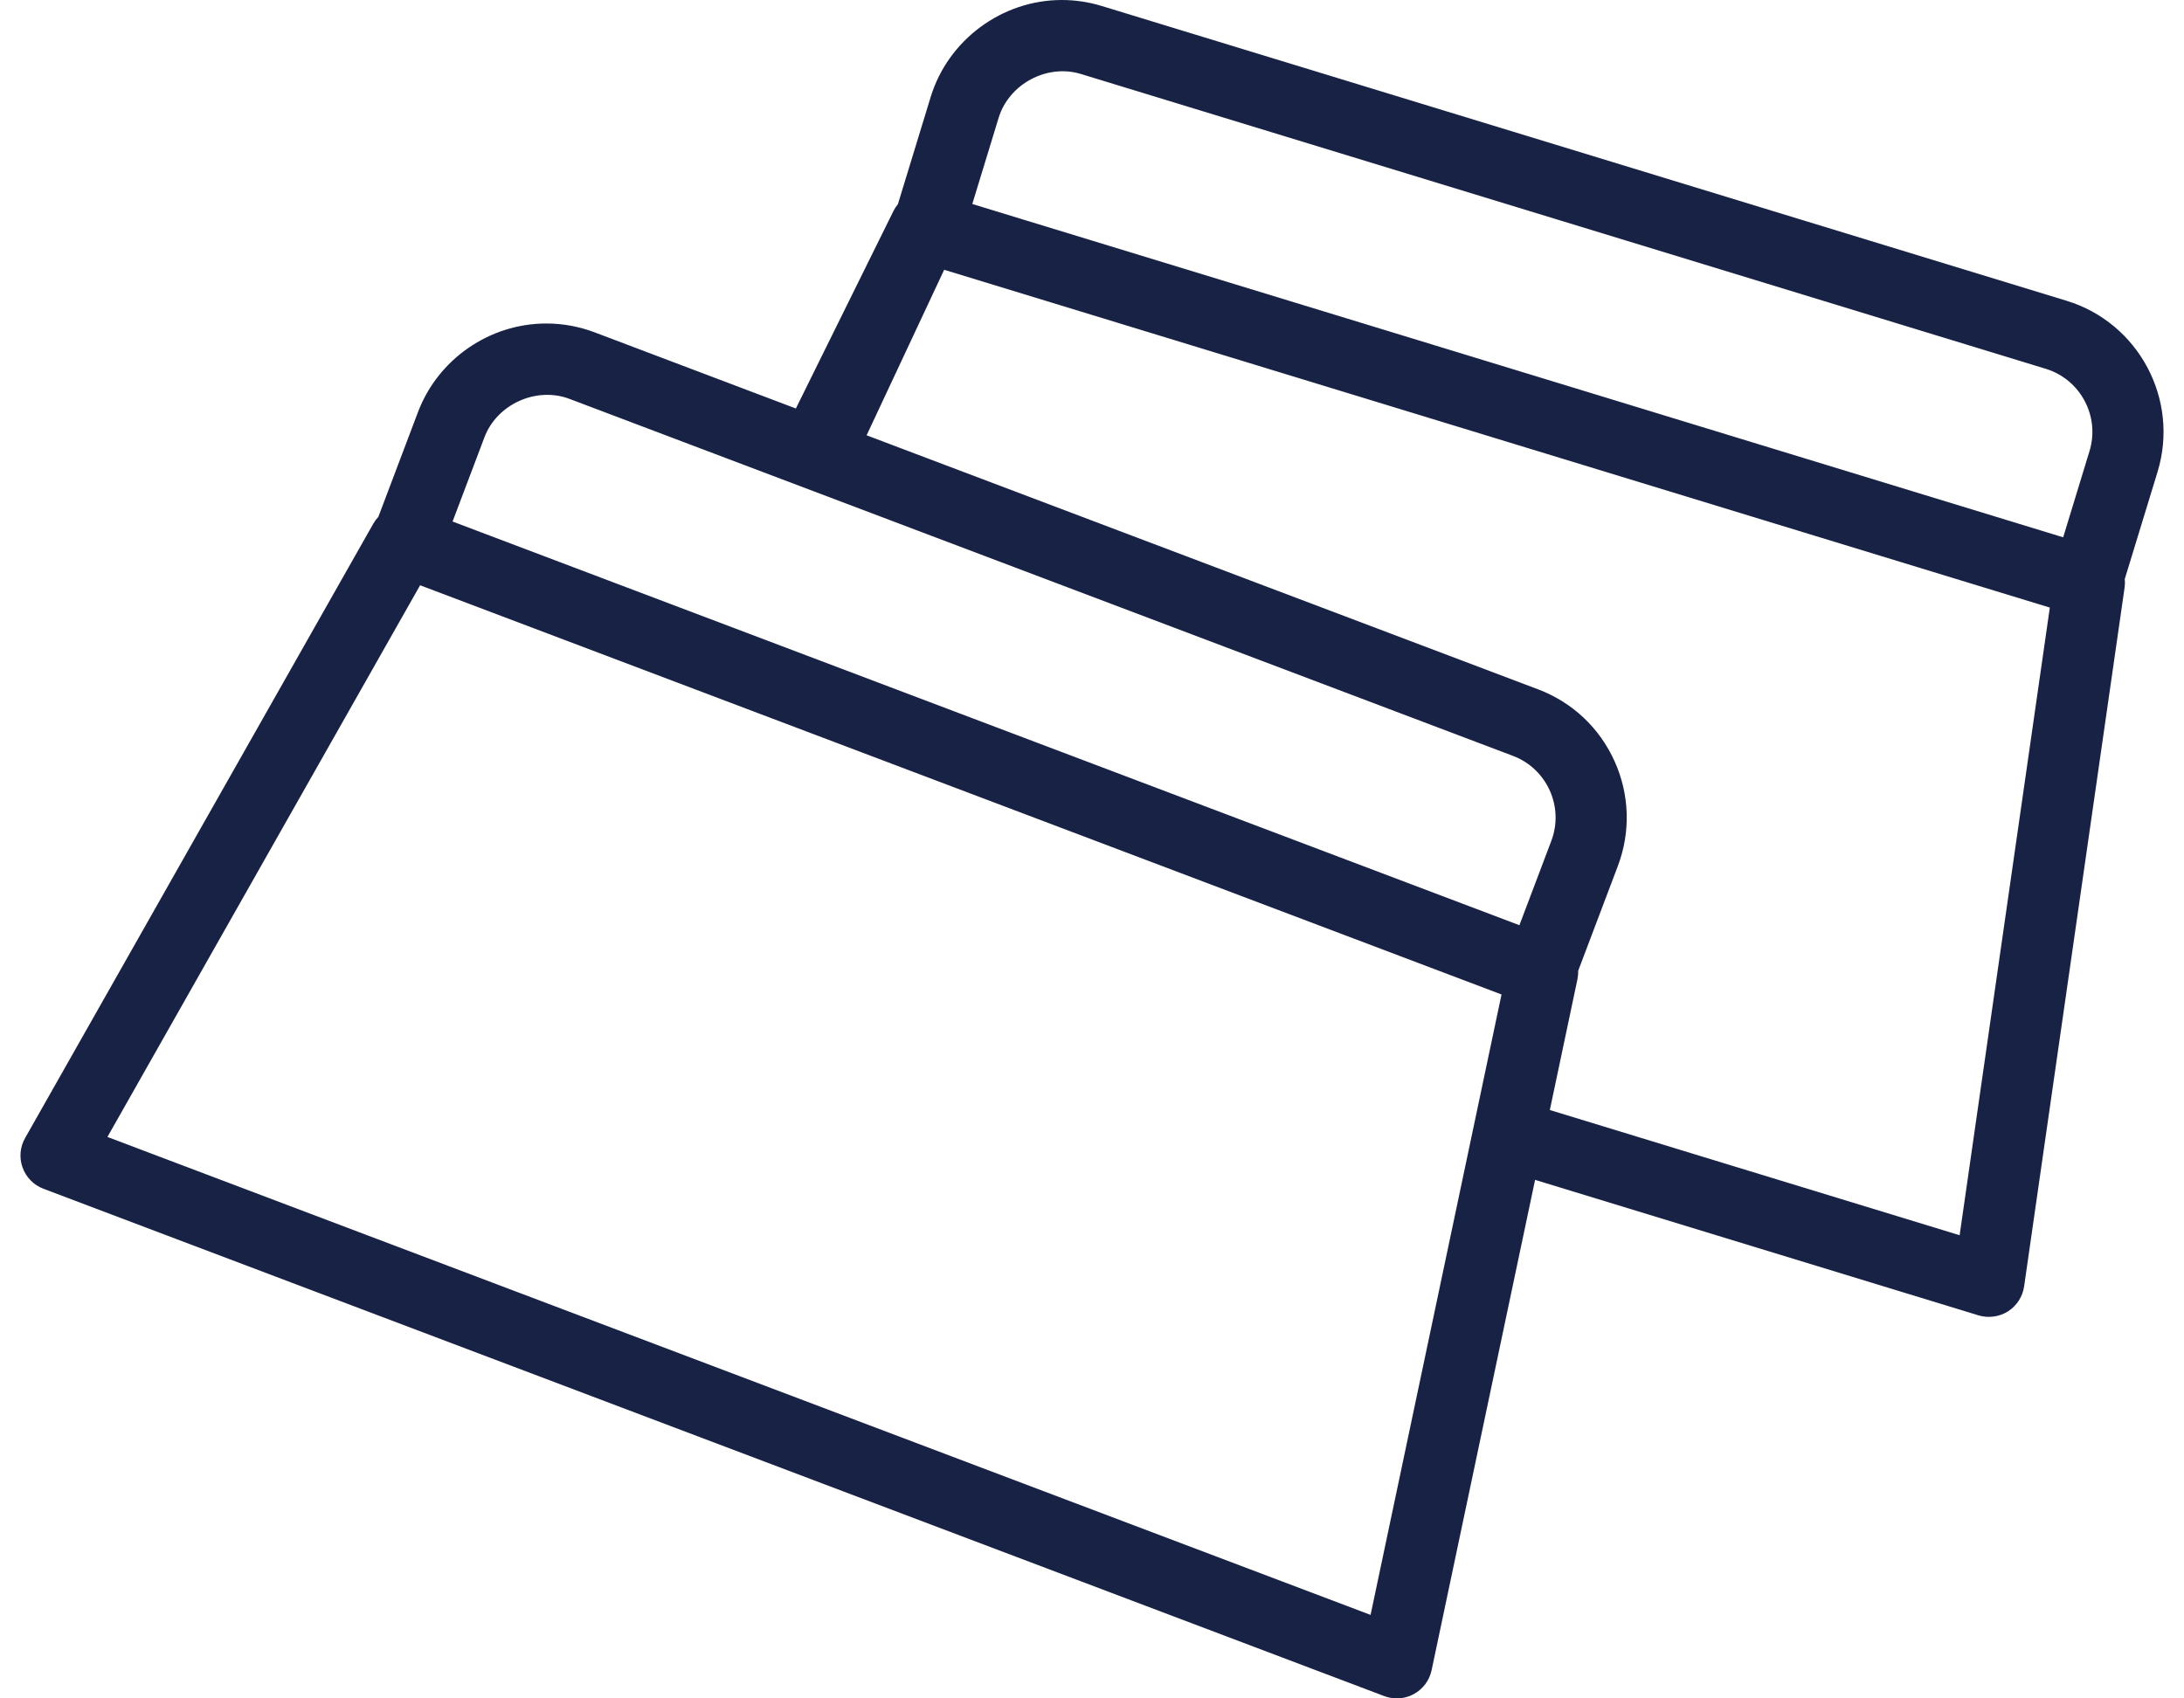
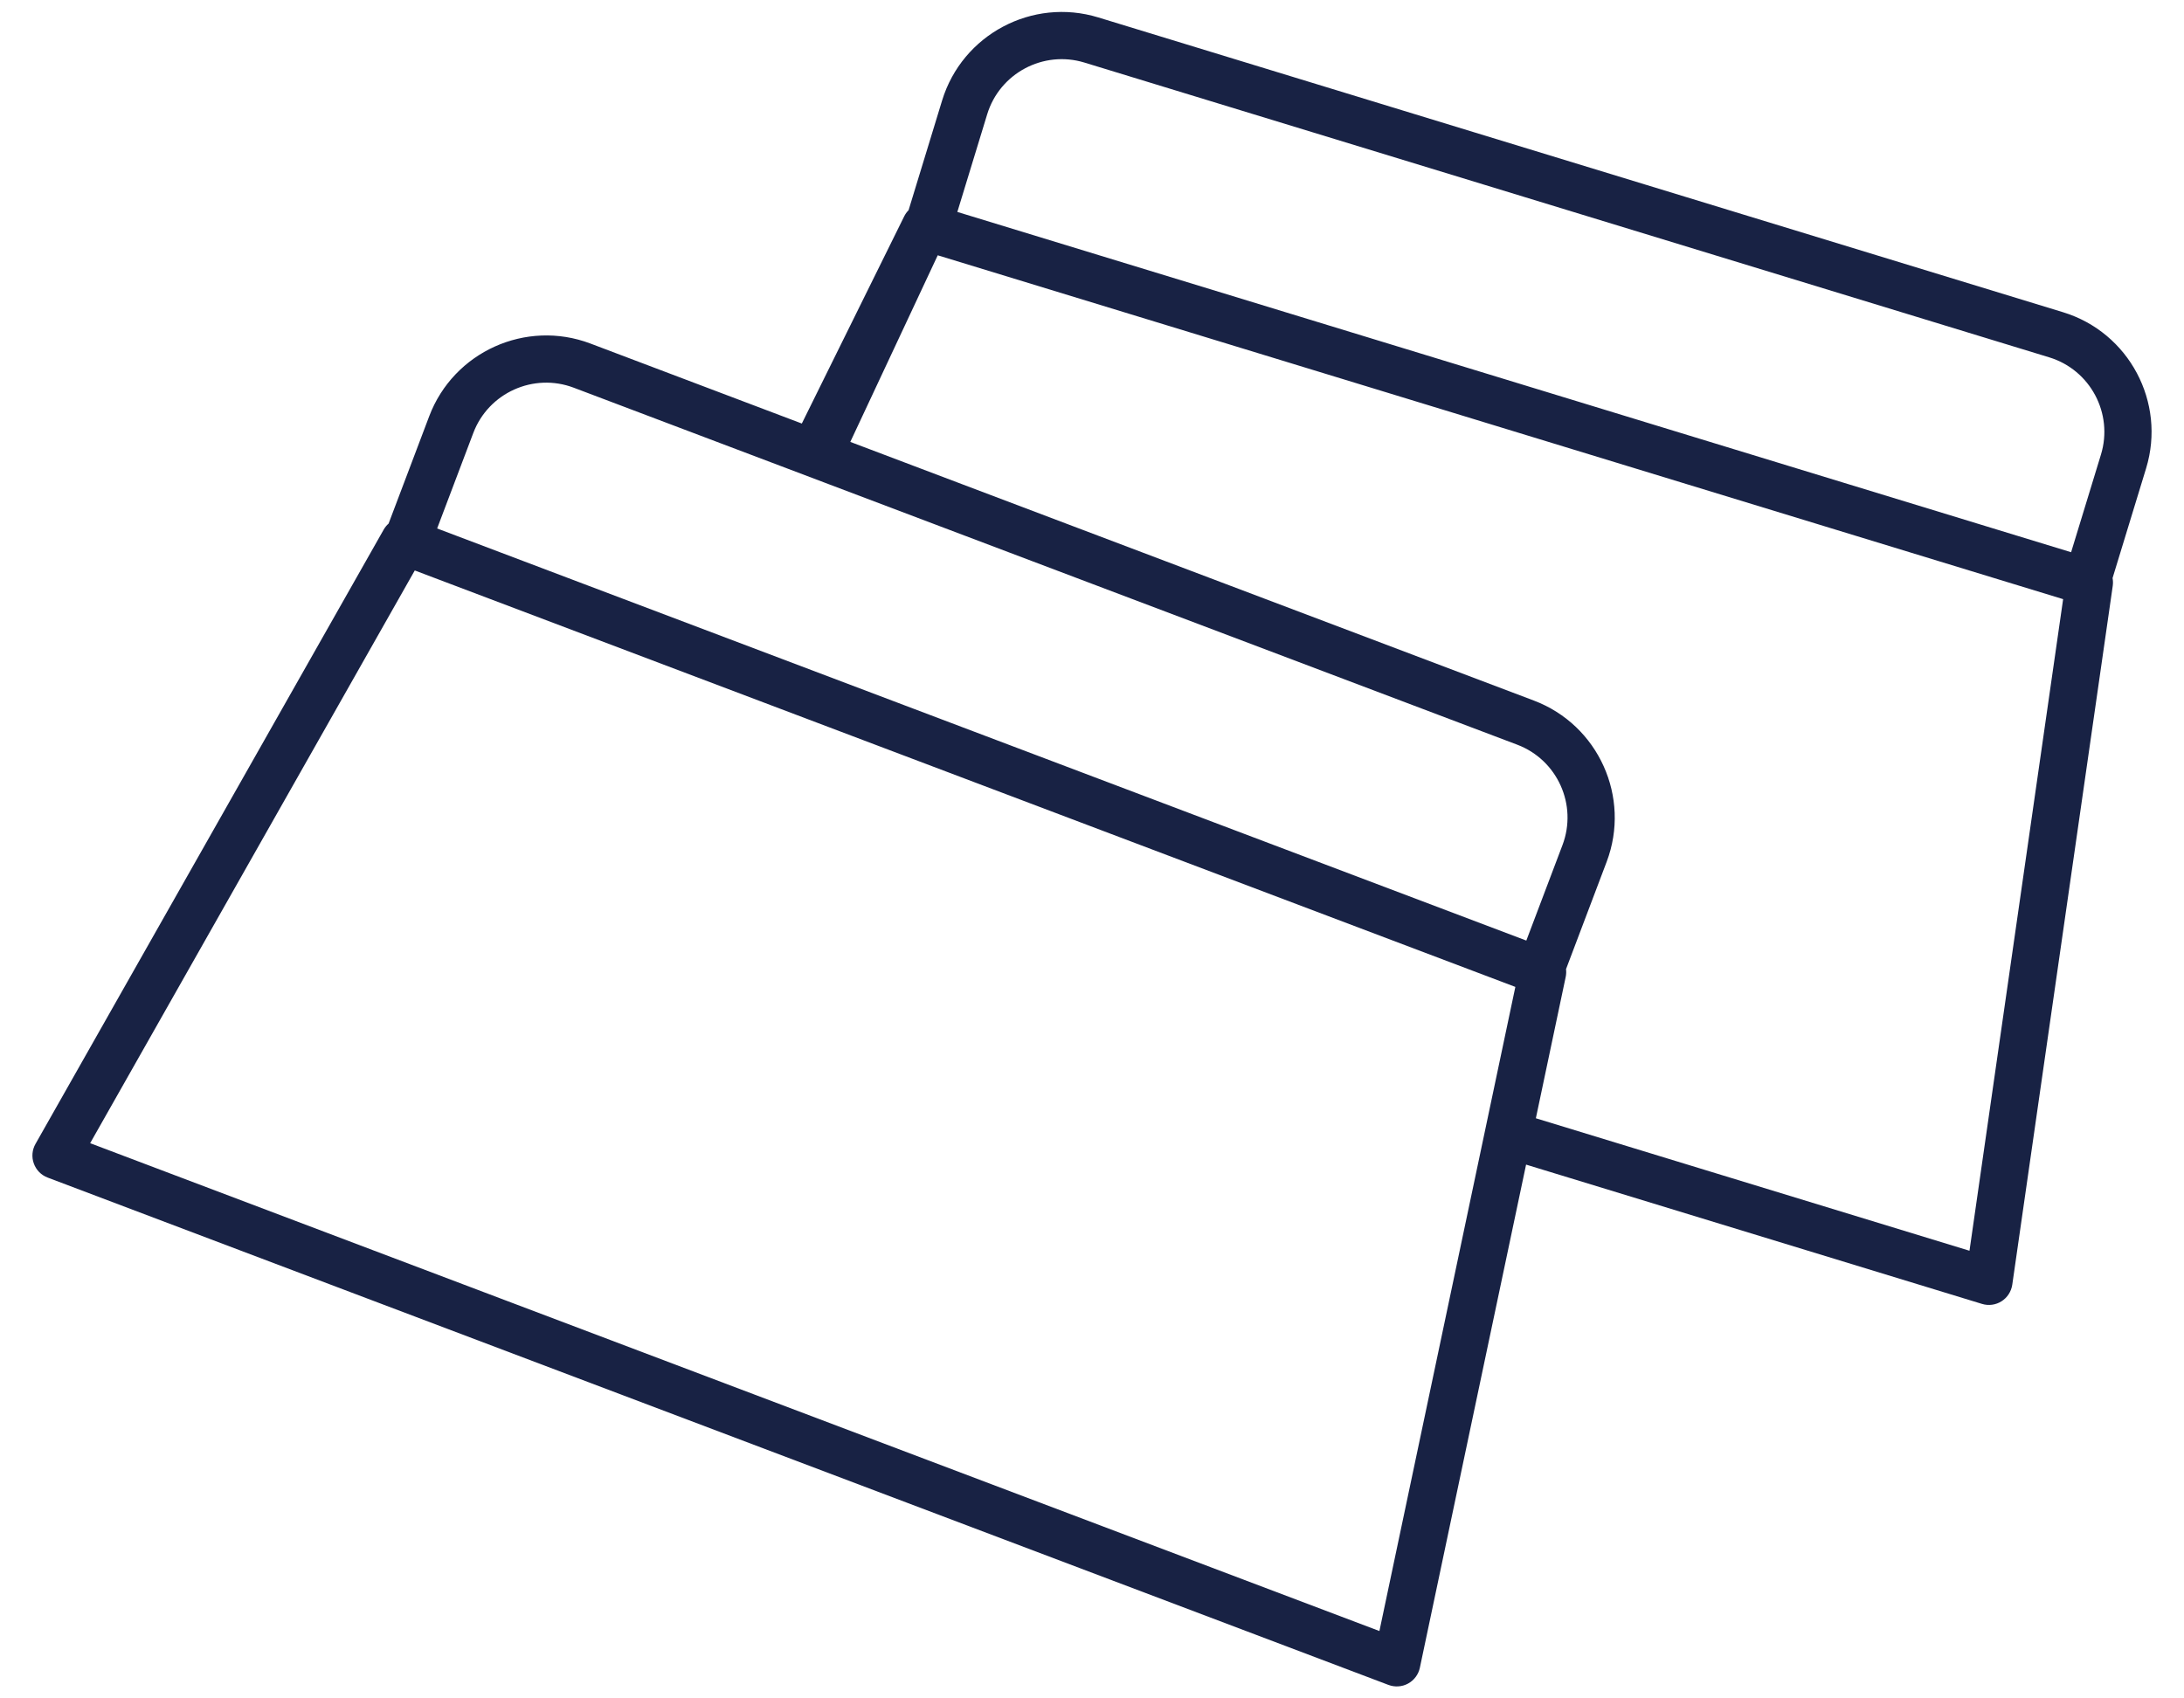
<svg xmlns="http://www.w3.org/2000/svg" version="1.1" id="Layer_1" x="0px" y="0px" width="90px" height="70px" viewBox="0 0 90 70" enable-background="new 0 0 90 70" xml:space="preserve">
  <g>
    <path fill="#182244" d="M85.014,12.868l-15.52-4.743l-8.715-2.663L45.258,0.718c-2.718-0.83-5.604,0.704-6.435,3.424l-1.382,4.523   c-0.074,0.073-0.136,0.161-0.184,0.259l-4.215,8.532l-8.711-3.297c-2.658-1.006-5.638,0.338-6.644,2.997l-1.674,4.424   c-0.078,0.068-0.147,0.151-0.201,0.247L1.463,47.146c-0.14,0.246-0.167,0.542-0.069,0.809c0.096,0.268,0.304,0.479,0.569,0.579   l55.252,20.91c0.265,0.1,0.563,0.081,0.812-0.056c0.248-0.136,0.426-0.375,0.484-0.652L62.888,48l18.788,5.741   c0.271,0.083,0.567,0.044,0.806-0.109c0.239-0.152,0.4-0.402,0.441-0.682l4.141-28.806c0.015-0.109,0.012-0.217-0.008-0.318   l1.382-4.523C89.269,16.584,87.734,13.698,85.014,12.868z M19.504,17.845c0.627-1.656,2.483-2.492,4.138-1.866l8.534,3.229l0,0l0,0   l2.02,0.765c0.005,0.002,0.011,0.005,0.016,0.006l0,0l5.55,2.1l22.76,8.613c1.656,0.627,2.493,2.482,1.866,4.138l-1.49,3.936   L18.014,21.781L19.504,17.845z M56.844,67.224L3.715,47.117l13.377-23.605l45.354,17.164L56.844,67.224z M81.16,51.55l-17.869-5.46   l1.23-5.828c0.022-0.108,0.026-0.216,0.013-0.318l1.674-4.423c1.006-2.659-0.337-5.639-2.997-6.646l-15.178-5.744l-8.523-3.226   l-4.47-1.692l3.603-7.691l46.376,14.172L81.16,51.55z M86.578,18.735l-1.23,4.025L39.451,8.735l1.23-4.025   c0.517-1.693,2.315-2.649,4.008-2.131l16.484,5.037l23.273,7.112C86.139,15.245,87.095,17.042,86.578,18.735z" />
-     <path fill="#182244" d="M57.562,70c-0.178,0-0.353-0.033-0.52-0.095L1.79,48.995c-0.401-0.152-0.714-0.47-0.859-0.873   c-0.146-0.399-0.109-0.844,0.104-1.219l14.348-25.319c0.059-0.104,0.129-0.198,0.208-0.281l1.634-4.32   c0.827-2.183,2.951-3.65,5.287-3.65c0.681,0,1.351,0.123,1.993,0.365l8.292,3.138l4.017-8.131c0.051-0.104,0.114-0.202,0.188-0.291   l1.35-4.417C39.071,1.644,41.293,0,43.755,0c0.557,0,1.111,0.083,1.647,0.247l39.757,12.149c2.978,0.91,4.661,4.074,3.751,7.052   l-1.351,4.417c0.012,0.112,0.01,0.227-0.006,0.345l-4.142,28.811c-0.062,0.423-0.303,0.797-0.664,1.027   c-0.355,0.227-0.807,0.289-1.215,0.165l-18.273-5.584l-4.264,20.209c-0.089,0.419-0.354,0.776-0.73,0.982   C58.05,69.937,57.807,70,57.562,70z M22.513,14.319c-1.929,0-3.683,1.21-4.365,3.013l-1.718,4.54l-0.094,0.082   c-0.037,0.031-0.069,0.072-0.096,0.118L1.892,47.388c-0.069,0.123-0.082,0.268-0.035,0.398c0.048,0.134,0.15,0.238,0.281,0.287   L57.39,68.982c0.129,0.05,0.281,0.04,0.401-0.027c0.122-0.067,0.21-0.185,0.239-0.322l4.488-21.263l19.303,5.898   c0.133,0.042,0.282,0.021,0.396-0.053c0.119-0.075,0.199-0.198,0.219-0.336l4.141-28.806c0.007-0.051,0.006-0.104-0.003-0.147   l-0.026-0.124l1.419-4.644c0.751-2.459-0.637-5.07-3.096-5.821L45.114,1.19c-0.443-0.135-0.9-0.204-1.359-0.204   c-2.032,0-3.866,1.357-4.46,3.3l-1.418,4.643l-0.089,0.088c-0.034,0.034-0.065,0.077-0.088,0.125l-4.414,8.935l-9.129-3.455   C23.627,14.421,23.074,14.319,22.513,14.319z M57.207,67.888L3.002,47.374l13.869-24.473l46.144,17.462L57.207,67.888z    M4.427,46.86L56.48,66.559l5.396-25.571L17.312,24.122L4.427,46.86z M81.566,52.189l-18.851-5.76l1.323-6.27   c0.011-0.052,0.013-0.105,0.007-0.153l-0.015-0.122l1.717-4.539c0.441-1.163,0.401-2.43-0.112-3.566   c-0.512-1.136-1.435-2.004-2.598-2.444l-28.669-10.85l4.011-8.56l47.188,14.42L81.566,52.189z M63.867,45.75l16.887,5.161   l3.717-25.869L38.908,11.119l-3.196,6.822l27.674,10.472c1.41,0.533,2.527,1.585,3.148,2.961c0.62,1.376,0.668,2.911,0.135,4.32   l-1.635,4.321c0.004,0.114-0.007,0.229-0.03,0.346L63.867,45.75z M63.186,39.404L17.379,22.068l1.664-4.398   c0.542-1.431,1.935-2.392,3.466-2.392c0.447,0,0.887,0.08,1.308,0.24l38.881,14.714c1.91,0.724,2.876,2.865,2.153,4.774   L63.186,39.404z M18.65,21.495l43.963,16.638l1.315-3.476c0.531-1.401-0.178-2.972-1.579-3.503L23.468,16.44   c-1.371-0.518-2.99,0.223-3.503,1.579L18.65,21.495z M85.676,23.376L38.836,9.062l1.374-4.496c0.472-1.543,1.929-2.621,3.543-2.621   c0.365,0,0.728,0.055,1.08,0.162l39.758,12.149c1.952,0.597,3.055,2.671,2.459,4.623L85.676,23.376z M40.067,8.408l44.954,13.737   l1.085-3.553c0.438-1.433-0.372-2.954-1.804-3.392L44.545,3.05c-1.405-0.431-2.968,0.417-3.392,1.804L40.067,8.408z" />
  </g>
</svg>